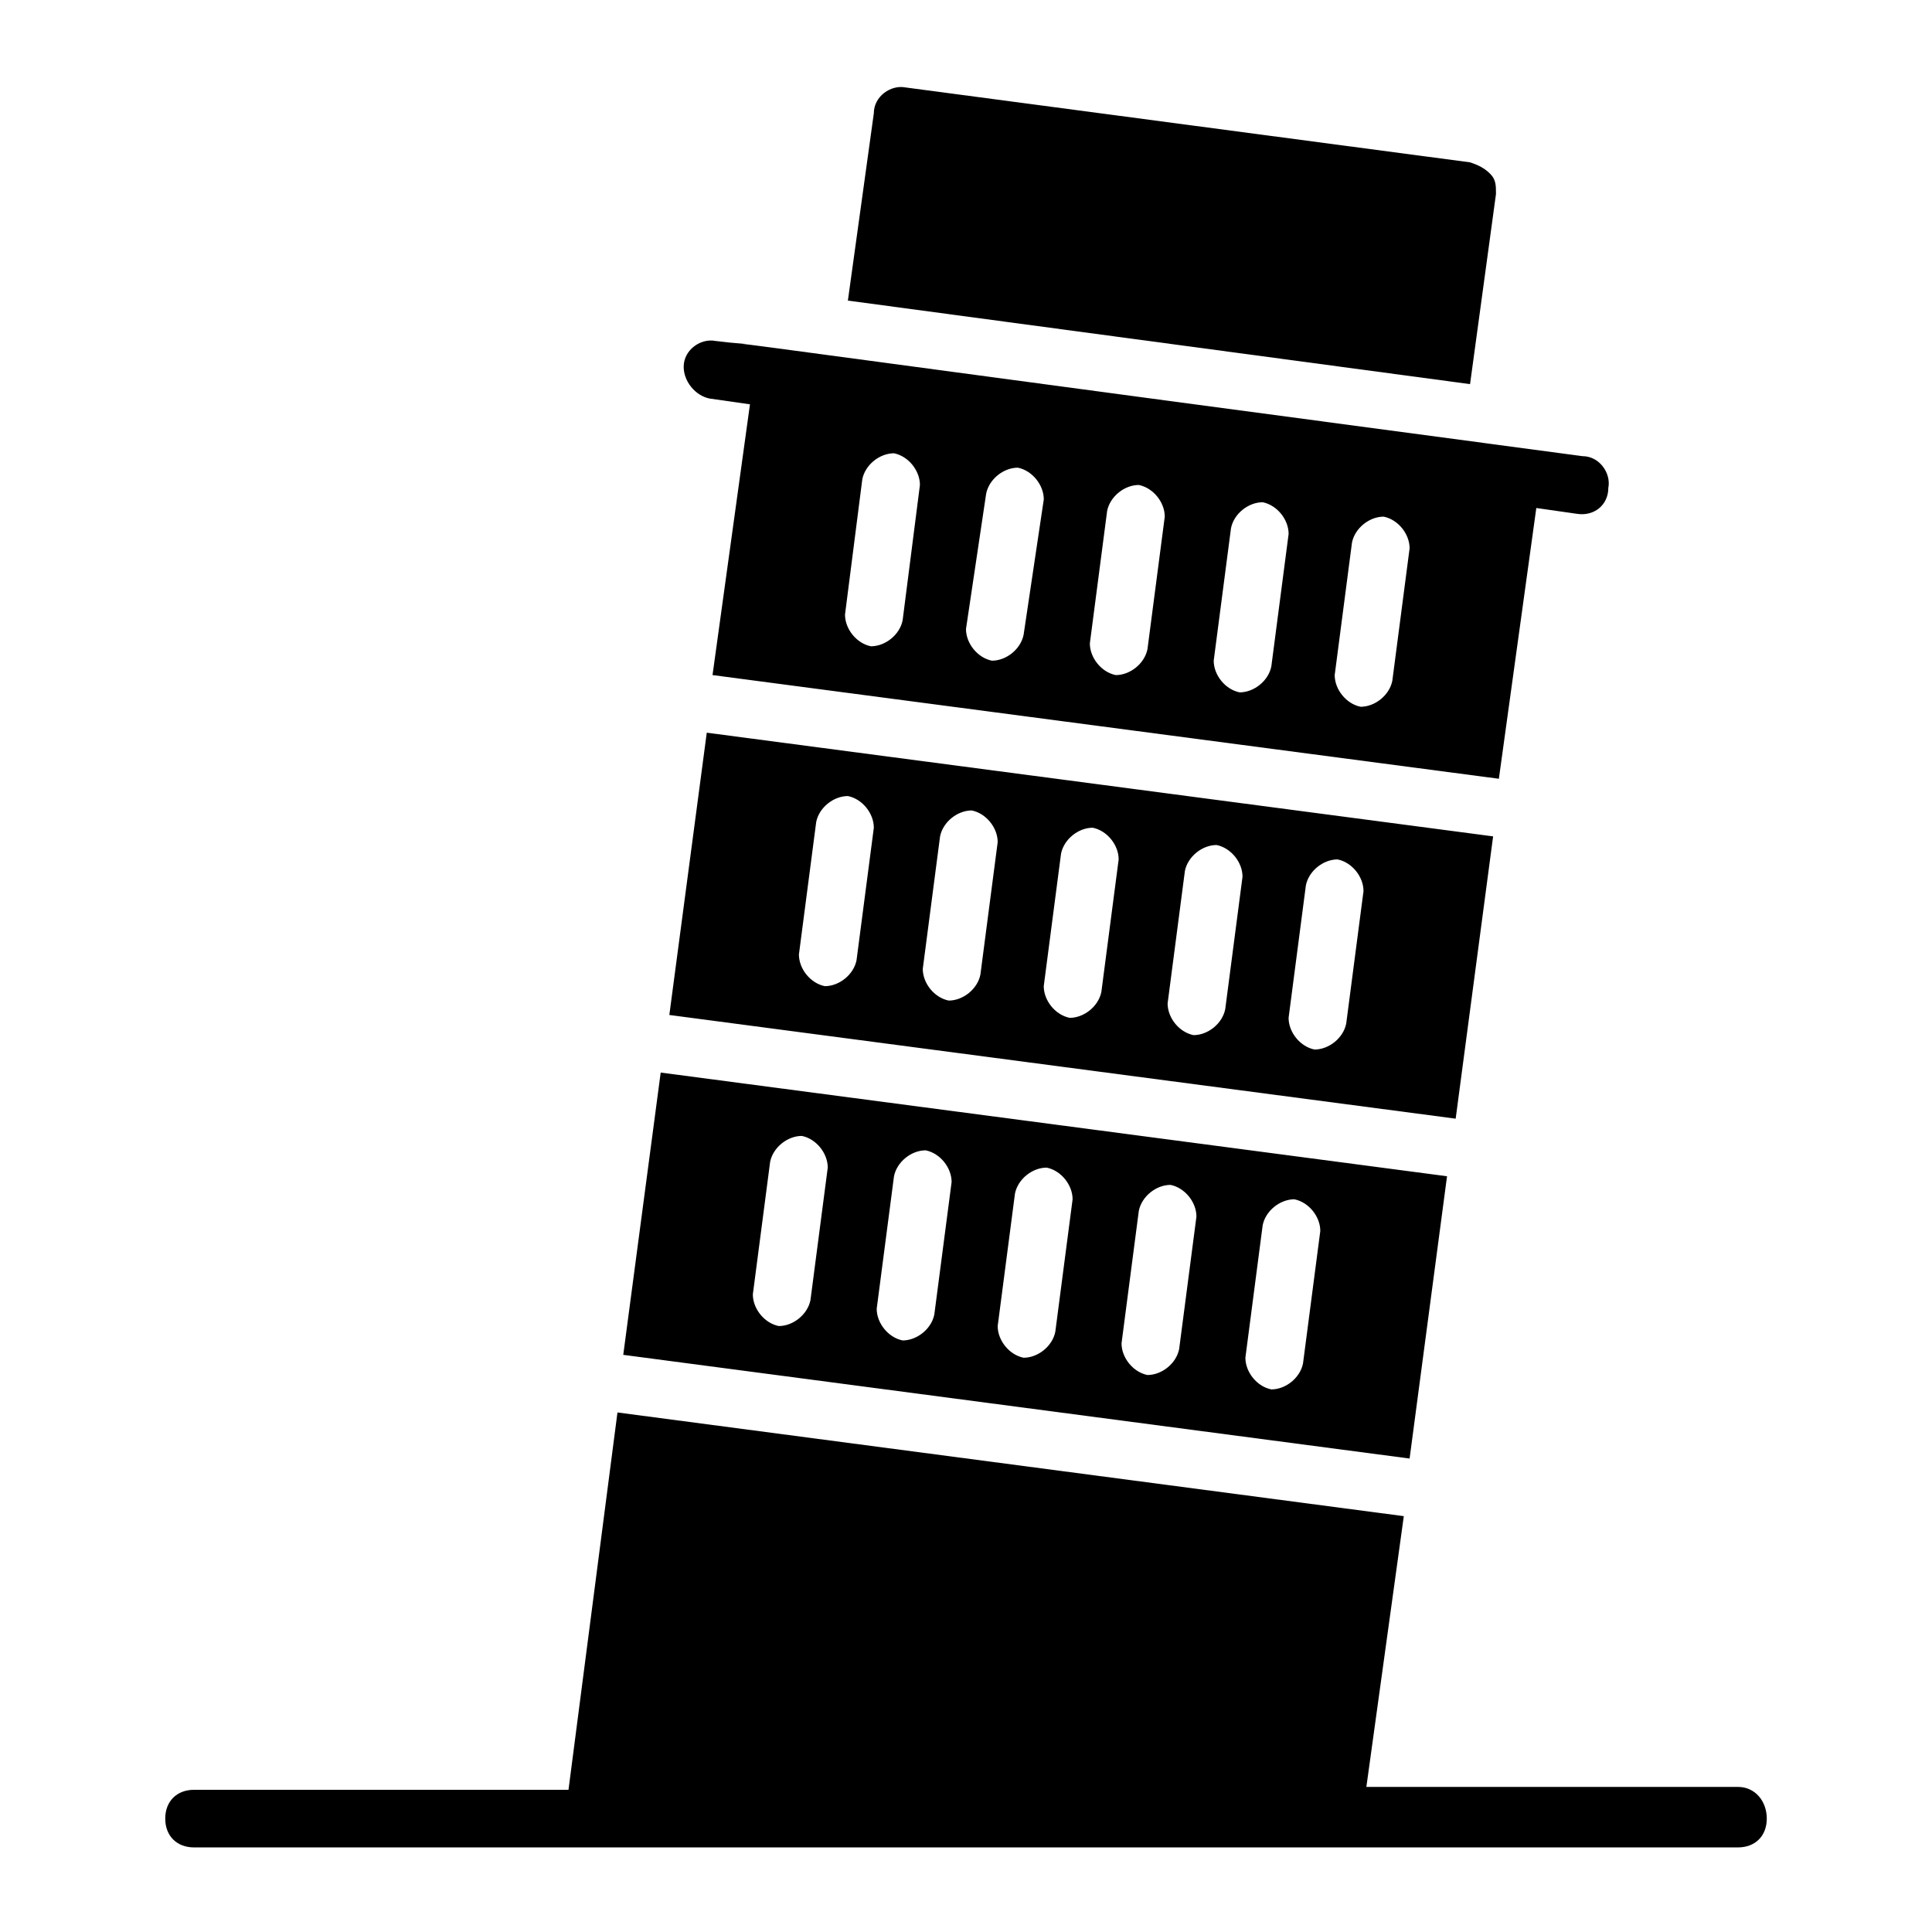
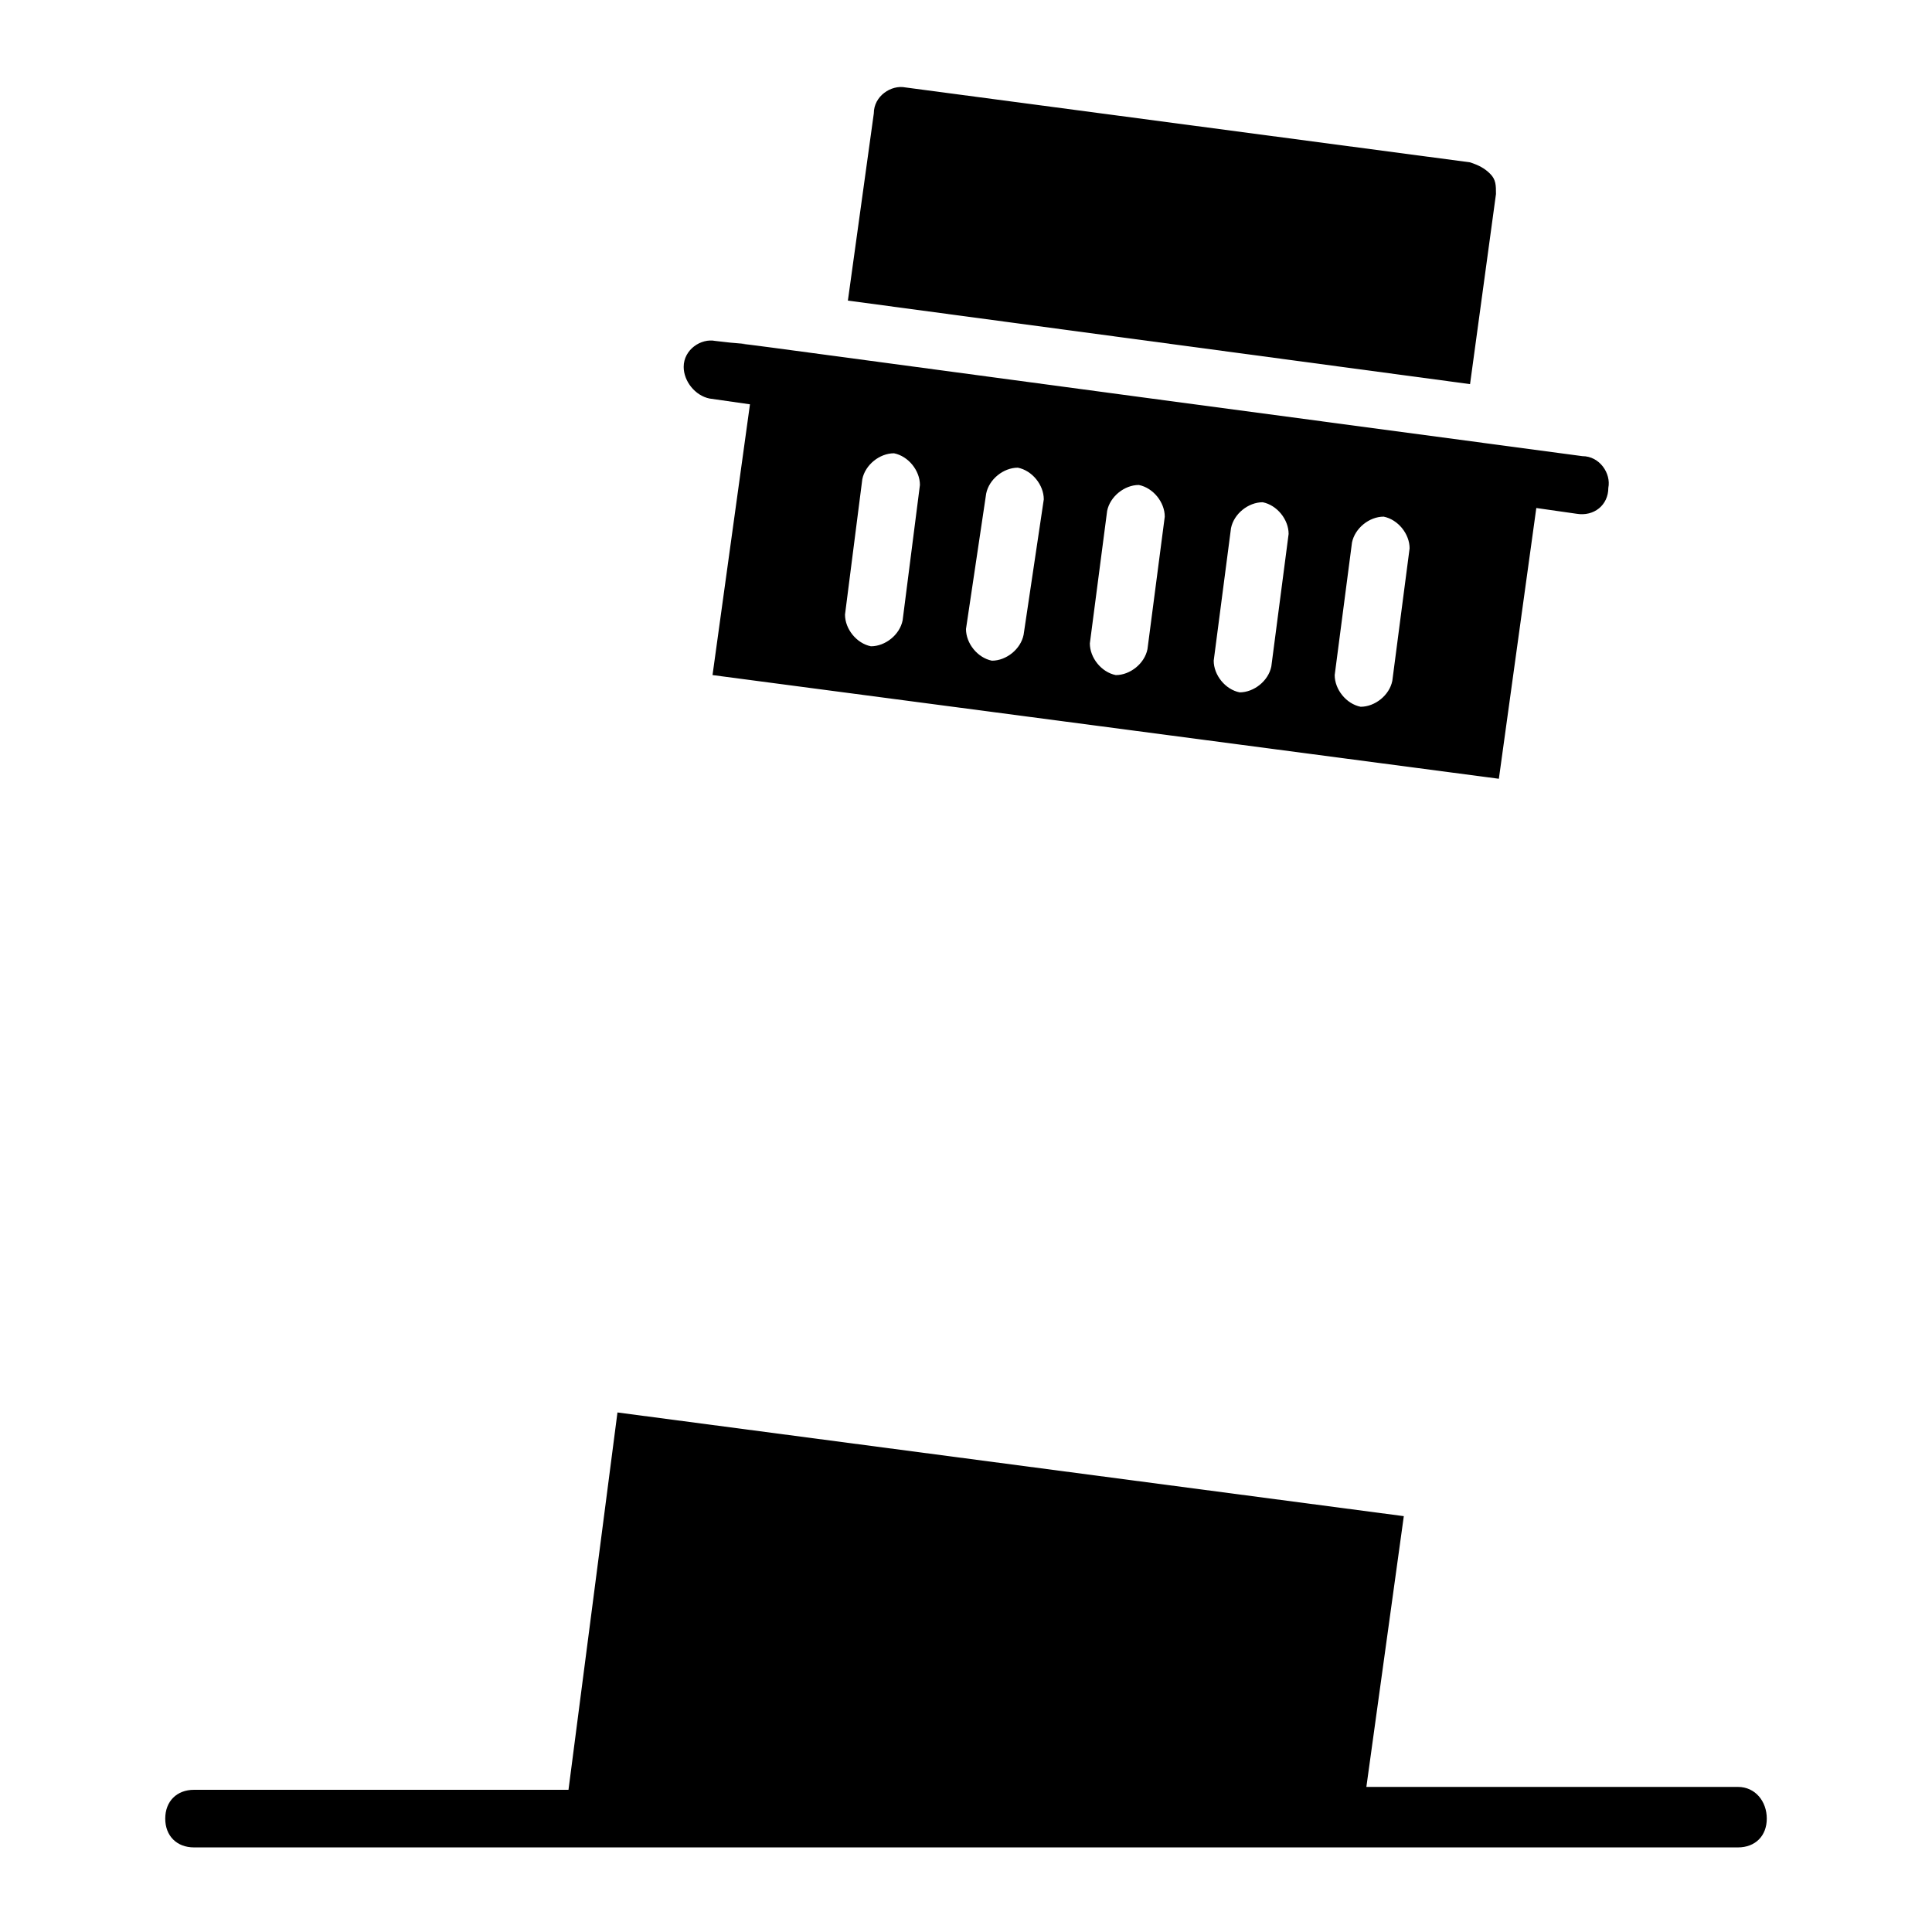
<svg xmlns="http://www.w3.org/2000/svg" fill="#000000" width="800px" height="800px" version="1.1" viewBox="144 144 512 512">
  <g>
    <path d="m540.45 195.42c0-2.289 0-3.816-1.527-5.344-1.527-1.527-3.055-2.289-5.344-3.055l-149.61-19.848c-3.816-0.762-8.398 2.289-8.398 6.871l-6.871 49.617 164.88 22.137z" />
    <path d="m332.06 249.62 10.688 1.527-9.922 71.754 208.39 27.48 9.922-71.754 10.688 1.527c4.582 0.762 8.398-2.289 8.398-6.871 0.762-3.816-2.289-8.398-6.871-8.398-194.65-25.953-221.37-29.77-222.9-29.77h1.527s-2.289 0-8.398-0.762c-3.816-0.762-8.398 2.289-8.398 6.871 0 3.816 3.051 7.633 6.871 8.395zm170.23 38.168c0.762-3.816 4.582-6.871 8.398-6.871 3.816 0.762 6.871 4.582 6.871 8.398l-4.582 35.113c-0.762 3.816-4.582 6.871-8.398 6.871-3.816-0.762-6.871-4.582-6.871-8.398zm-32.062-3.816c0.762-3.816 4.582-6.871 8.398-6.871 3.816 0.762 6.871 4.582 6.871 8.398l-4.582 35.113c-0.762 3.816-4.582 6.871-8.398 6.871-3.816-0.762-6.871-4.582-6.871-8.398zm-32.824-4.578c0.762-3.816 4.582-6.871 8.398-6.871 3.816 0.762 6.871 4.582 6.871 8.398l-4.582 35.113c-0.762 3.816-4.582 6.871-8.398 6.871-3.816-0.762-6.871-4.582-6.871-8.398zm-32.059-4.582c0.762-3.816 4.582-6.871 8.398-6.871 3.816 0.762 6.871 4.582 6.871 8.398l-5.348 35.879c-0.762 3.816-4.582 6.871-8.398 6.871-3.816-0.762-6.871-4.582-6.871-8.398zm-32.824-3.816c0.762-3.816 4.582-6.871 8.398-6.871 3.816 0.762 6.871 4.582 6.871 8.398l-4.586 35.879c-0.762 3.816-4.582 6.871-8.398 6.871-3.816-0.762-6.871-4.582-6.871-8.398z" />
-     <path d="m539.69 365.65-208.39-27.48-9.922 74.809 208.39 27.48zm-168.7 32.824c-0.762 3.816-4.582 6.871-8.398 6.871-3.816-0.762-6.871-4.582-6.871-8.398l4.582-35.113c0.762-3.816 4.582-6.871 8.398-6.871 3.816 0.762 6.871 4.582 6.871 8.398zm32.824 3.816c-0.762 3.816-4.582 6.871-8.398 6.871-3.816-0.762-6.871-4.582-6.871-8.398l4.582-35.113c0.762-3.816 4.582-6.871 8.398-6.871 3.816 0.762 6.871 4.582 6.871 8.398zm32.059 4.578c-0.762 3.816-4.582 6.871-8.398 6.871-3.816-0.762-6.871-4.582-6.871-8.398l4.582-35.113c0.762-3.816 4.582-6.871 8.398-6.871 3.816 0.762 6.871 4.582 6.871 8.398zm32.824 4.582c-0.762 3.816-4.582 6.871-8.398 6.871-3.816-0.762-6.871-4.582-6.871-8.398l4.582-35.113c0.762-3.816 4.582-6.871 8.398-6.871 3.816 0.762 6.871 4.582 6.871 8.398zm32.062 3.816c-0.762 3.816-4.582 6.871-8.398 6.871-3.816-0.762-6.871-4.582-6.871-8.398l4.582-35.113c0.762-3.816 4.582-6.871 8.398-6.871 3.816 0.762 6.871 4.582 6.871 8.398z" />
-     <path d="m527.48 455.72-208.39-27.48-9.922 74.809 208.39 27.48zm-168.7 32.824c-0.762 3.816-4.582 6.871-8.398 6.871-3.816-0.762-6.871-4.582-6.871-8.398l4.582-35.113c0.762-3.816 4.582-6.871 8.398-6.871 3.816 0.762 6.871 4.582 6.871 8.398zm32.824 3.816c-0.762 3.816-4.582 6.871-8.398 6.871-3.816-0.762-6.871-4.582-6.871-8.398l4.582-35.113c0.762-3.816 4.582-6.871 8.398-6.871 3.816 0.762 6.871 4.582 6.871 8.398zm32.062 4.582c-0.762 3.816-4.582 6.871-8.398 6.871-3.816-0.762-6.871-4.582-6.871-8.398l4.582-35.113c0.762-3.816 4.582-6.871 8.398-6.871 3.816 0.762 6.871 4.582 6.871 8.398zm32.82 4.578c-0.762 3.816-4.582 6.871-8.398 6.871-3.816-0.762-6.871-4.582-6.871-8.398l4.582-35.113c0.762-3.816 4.582-6.871 8.398-6.871 3.816 0.762 6.871 4.582 6.871 8.398zm32.824 3.816c-0.762 3.816-4.582 6.871-8.398 6.871-3.816-0.762-6.871-4.582-6.871-8.398l4.582-35.113c0.762-3.816 4.582-6.871 8.398-6.871 3.816 0.762 6.871 4.582 6.871 8.398z" />
    <path d="m604.57 617.55h-98.469l9.922-71.754-208.39-27.48-12.977 100h-99.234c-4.582 0-7.633 3.055-7.633 7.633 0 4.582 3.055 7.633 7.633 7.633h409.16c4.582 0 7.633-3.055 7.633-7.633s-3.055-8.398-7.637-8.398z" />
  </g>
</svg>